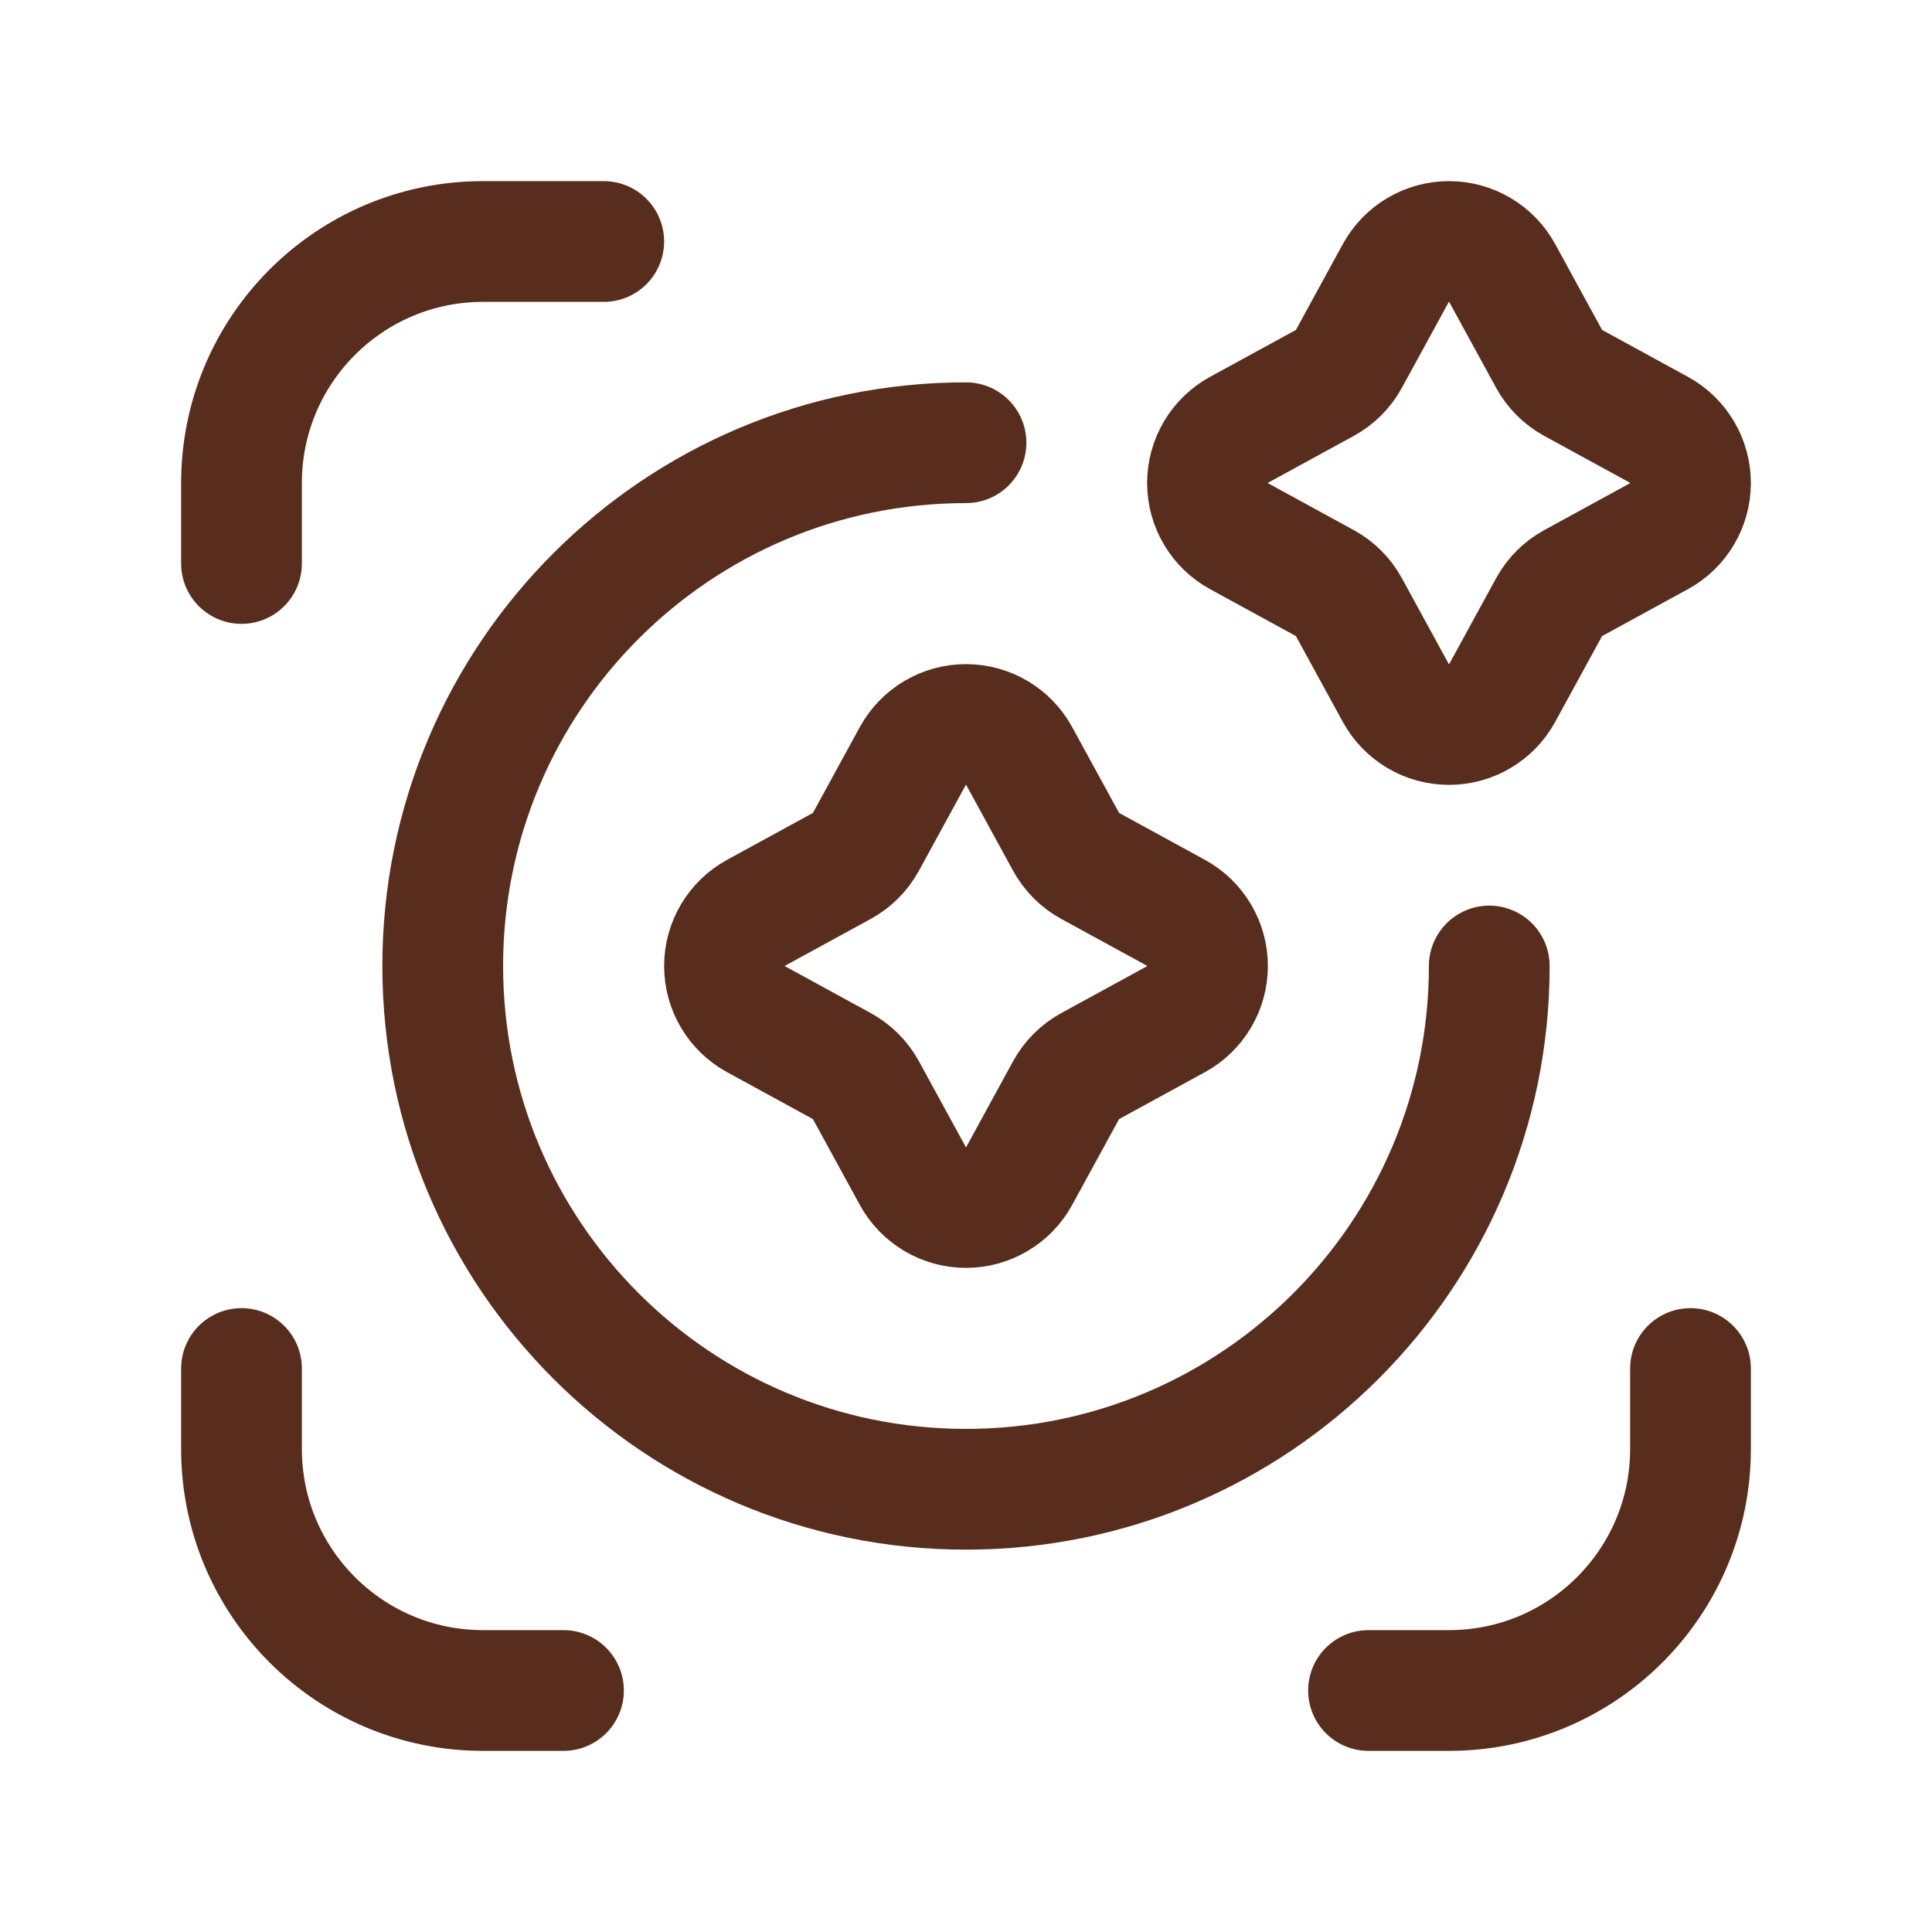
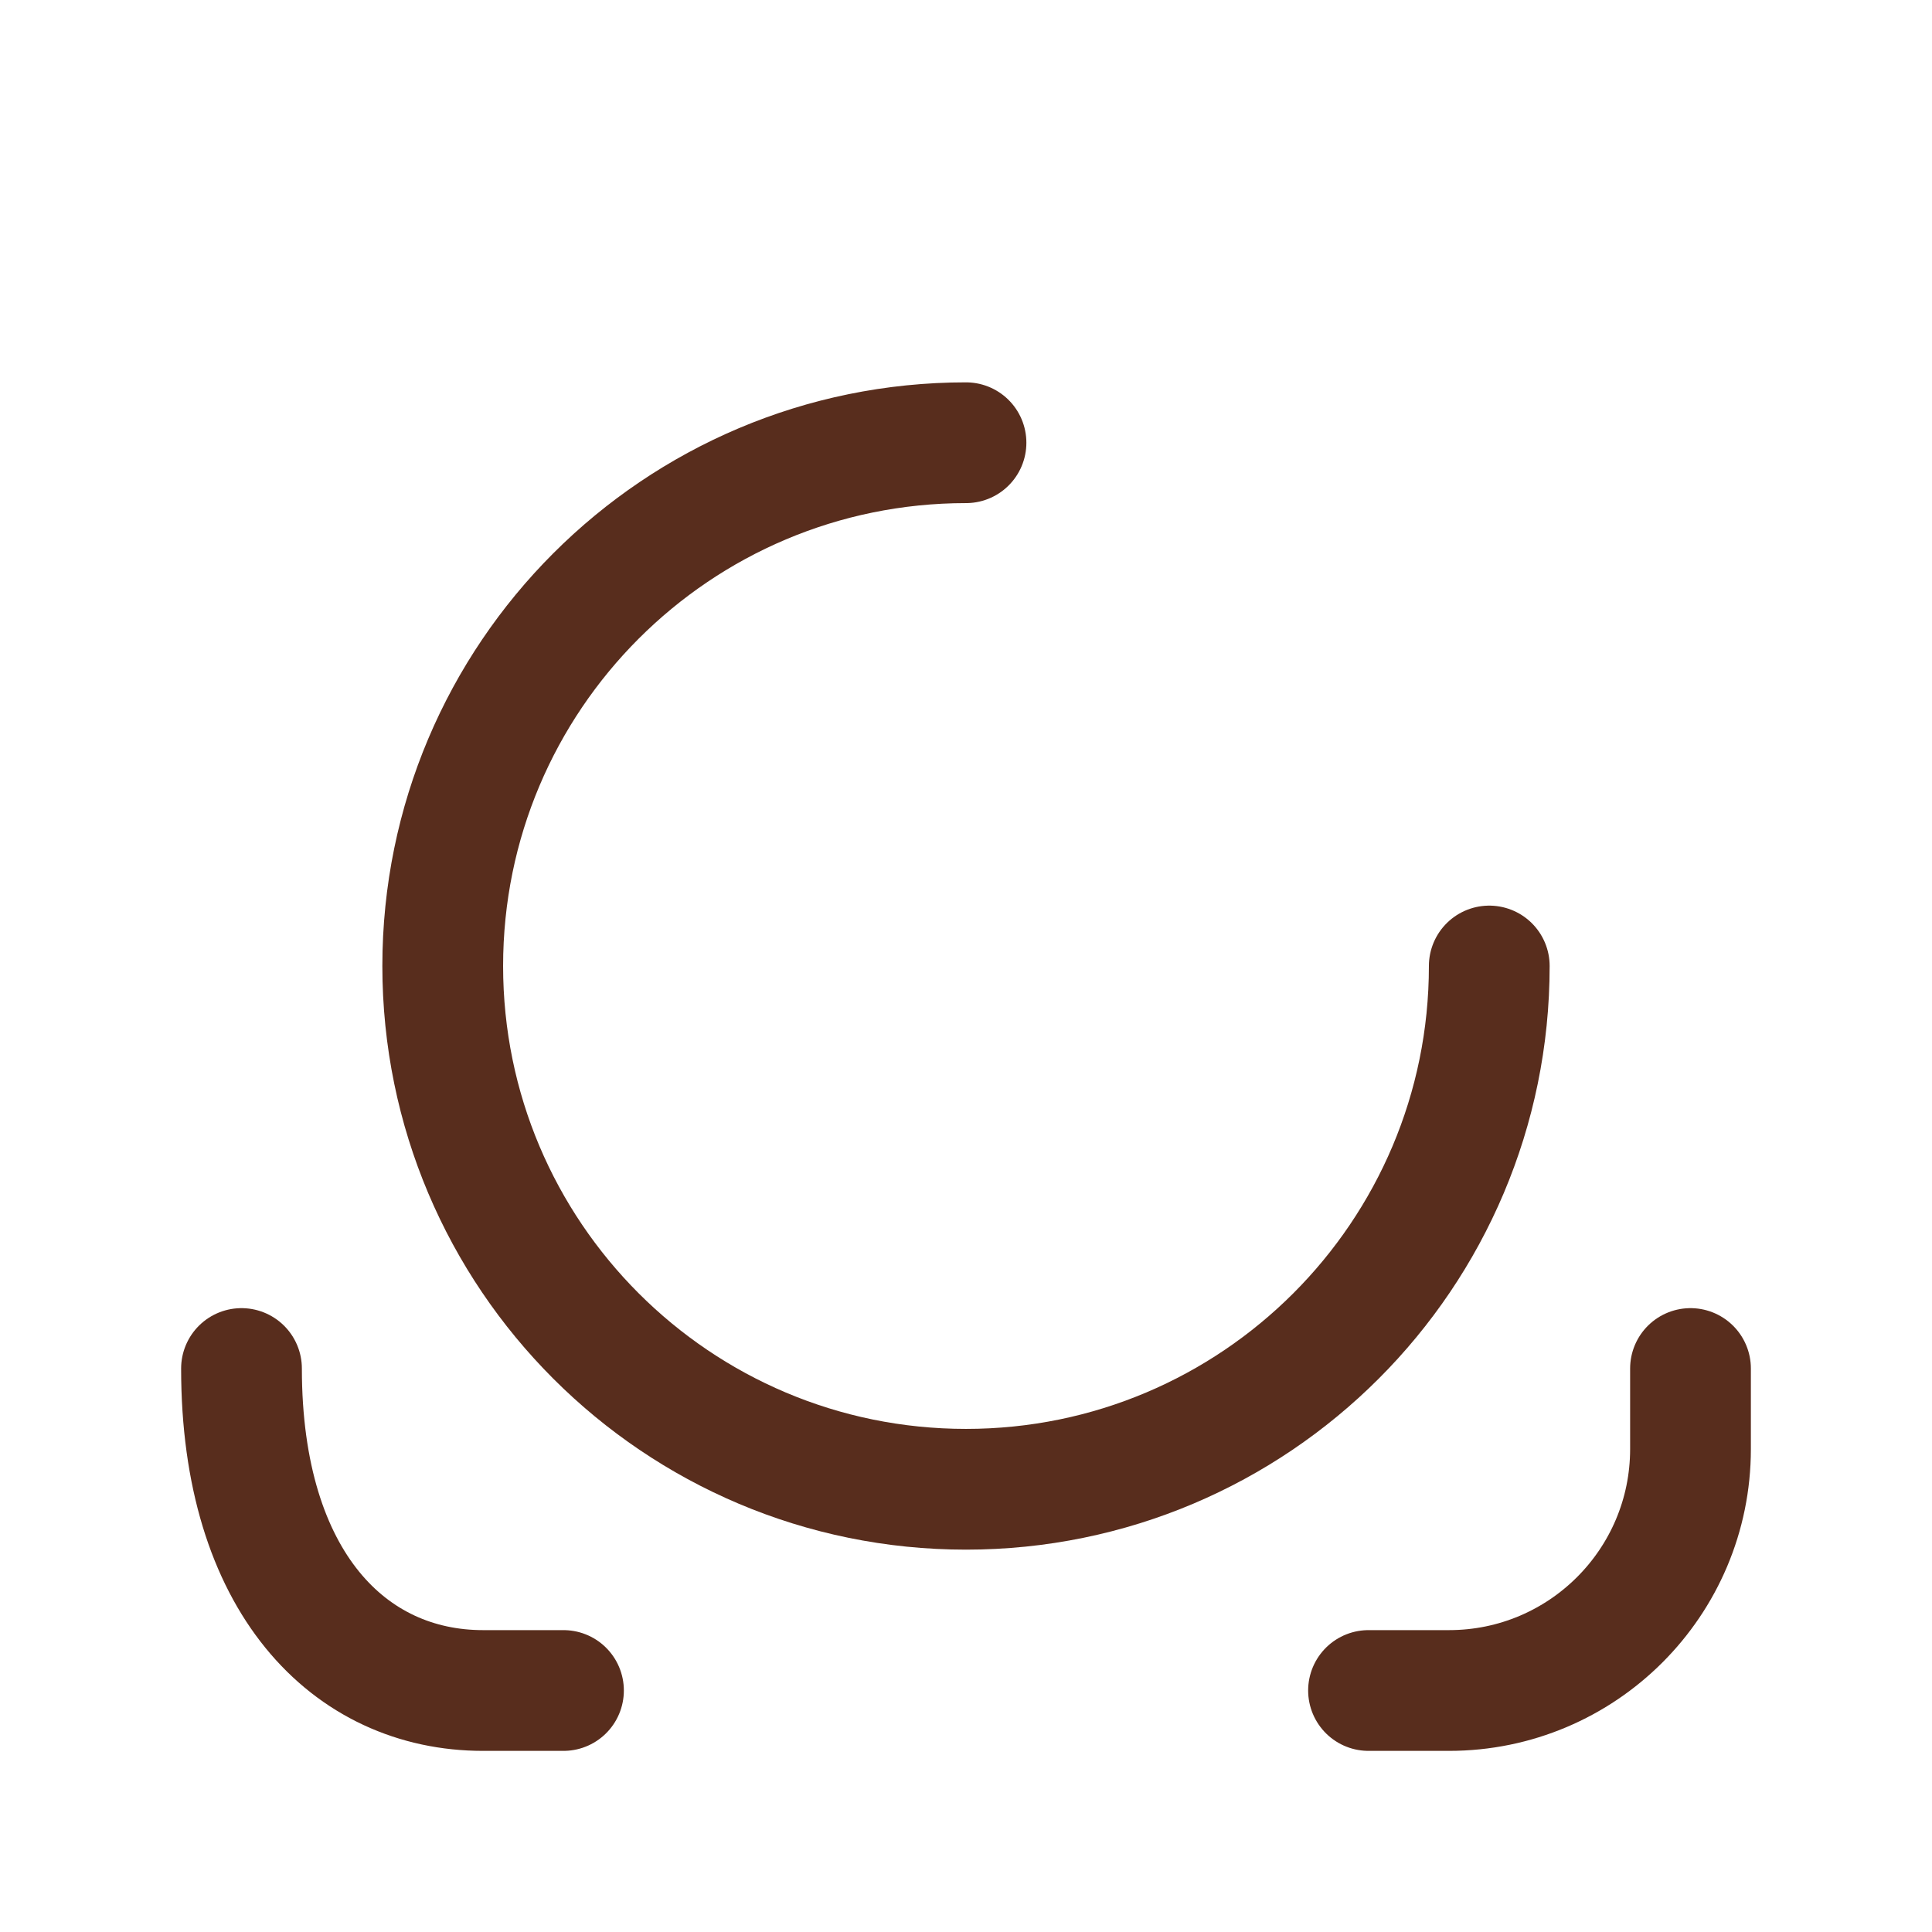
<svg xmlns="http://www.w3.org/2000/svg" width="32" height="32" viewBox="0 0 32 32" fill="none">
-   <path fill-rule="evenodd" clip-rule="evenodd" d="M15.119 12.522C15.295 12.2 15.633 12 16 12C16.367 12 16.705 12.2 16.881 12.522L17.658 13.944C17.75 14.112 17.888 14.25 18.056 14.342L19.478 15.119C19.8 15.295 20 15.633 20 16C20 16.367 19.8 16.705 19.478 16.881L18.056 17.658C17.888 17.75 17.75 17.888 17.658 18.056L16.881 19.478C16.705 19.8 16.367 20 16 20C15.633 20 15.295 19.8 15.119 19.478L14.342 18.056C14.25 17.888 14.112 17.75 13.944 17.658L12.522 16.881C12.2 16.705 12 16.367 12 16C12 15.633 12.2 15.295 12.522 15.119L13.944 14.342C14.112 14.25 14.25 14.112 14.342 13.944L15.119 12.522Z" stroke="#582D1D" stroke-width="2" stroke-linecap="round" stroke-linejoin="round" />
-   <path fill-rule="evenodd" clip-rule="evenodd" d="M23.119 4.522C23.295 4.2 23.633 4 24 4C24.367 4 24.705 4.2 24.881 4.522L25.658 5.944C25.75 6.112 25.888 6.25 26.056 6.342L27.478 7.119C27.8 7.295 28 7.633 28 8C28 8.367 27.8 8.705 27.478 8.881L26.056 9.658C25.888 9.75 25.75 9.888 25.658 10.056L24.881 11.478C24.705 11.8 24.367 12 24 12C23.633 12 23.295 11.8 23.119 11.478L22.342 10.056C22.25 9.888 22.112 9.75 21.944 9.658L20.522 8.881C20.2 8.705 20 8.367 20 8C20 7.633 20.2 7.295 20.522 7.119L21.944 6.342C22.112 6.25 22.25 6.112 22.342 5.944L23.119 4.522Z" stroke="#582D1D" stroke-width="2" stroke-linecap="round" stroke-linejoin="round" />
  <path d="M24.667 16C24.667 20.786 20.786 24.667 16 24.667C11.213 24.667 7.333 20.786 7.333 16C7.333 11.213 11.213 7.333 16 7.333" stroke="#582D1D" stroke-width="2" stroke-linecap="round" stroke-linejoin="round" />
-   <path d="M10 4H8C5.791 4 4 5.791 4 8V9.333" stroke="#582D1D" stroke-width="2" stroke-linecap="round" stroke-linejoin="round" />
-   <path d="M4 22.667V24C4 26.209 5.791 28 8 28H9.333" stroke="#582D1D" stroke-width="2" stroke-linecap="round" stroke-linejoin="round" />
+   <path d="M4 22.667C4 26.209 5.791 28 8 28H9.333" stroke="#582D1D" stroke-width="2" stroke-linecap="round" stroke-linejoin="round" />
  <path d="M22.667 28H24C26.209 28 28 26.209 28 24V22.667" stroke="#582D1D" stroke-width="2" stroke-linecap="round" stroke-linejoin="round" />
</svg>